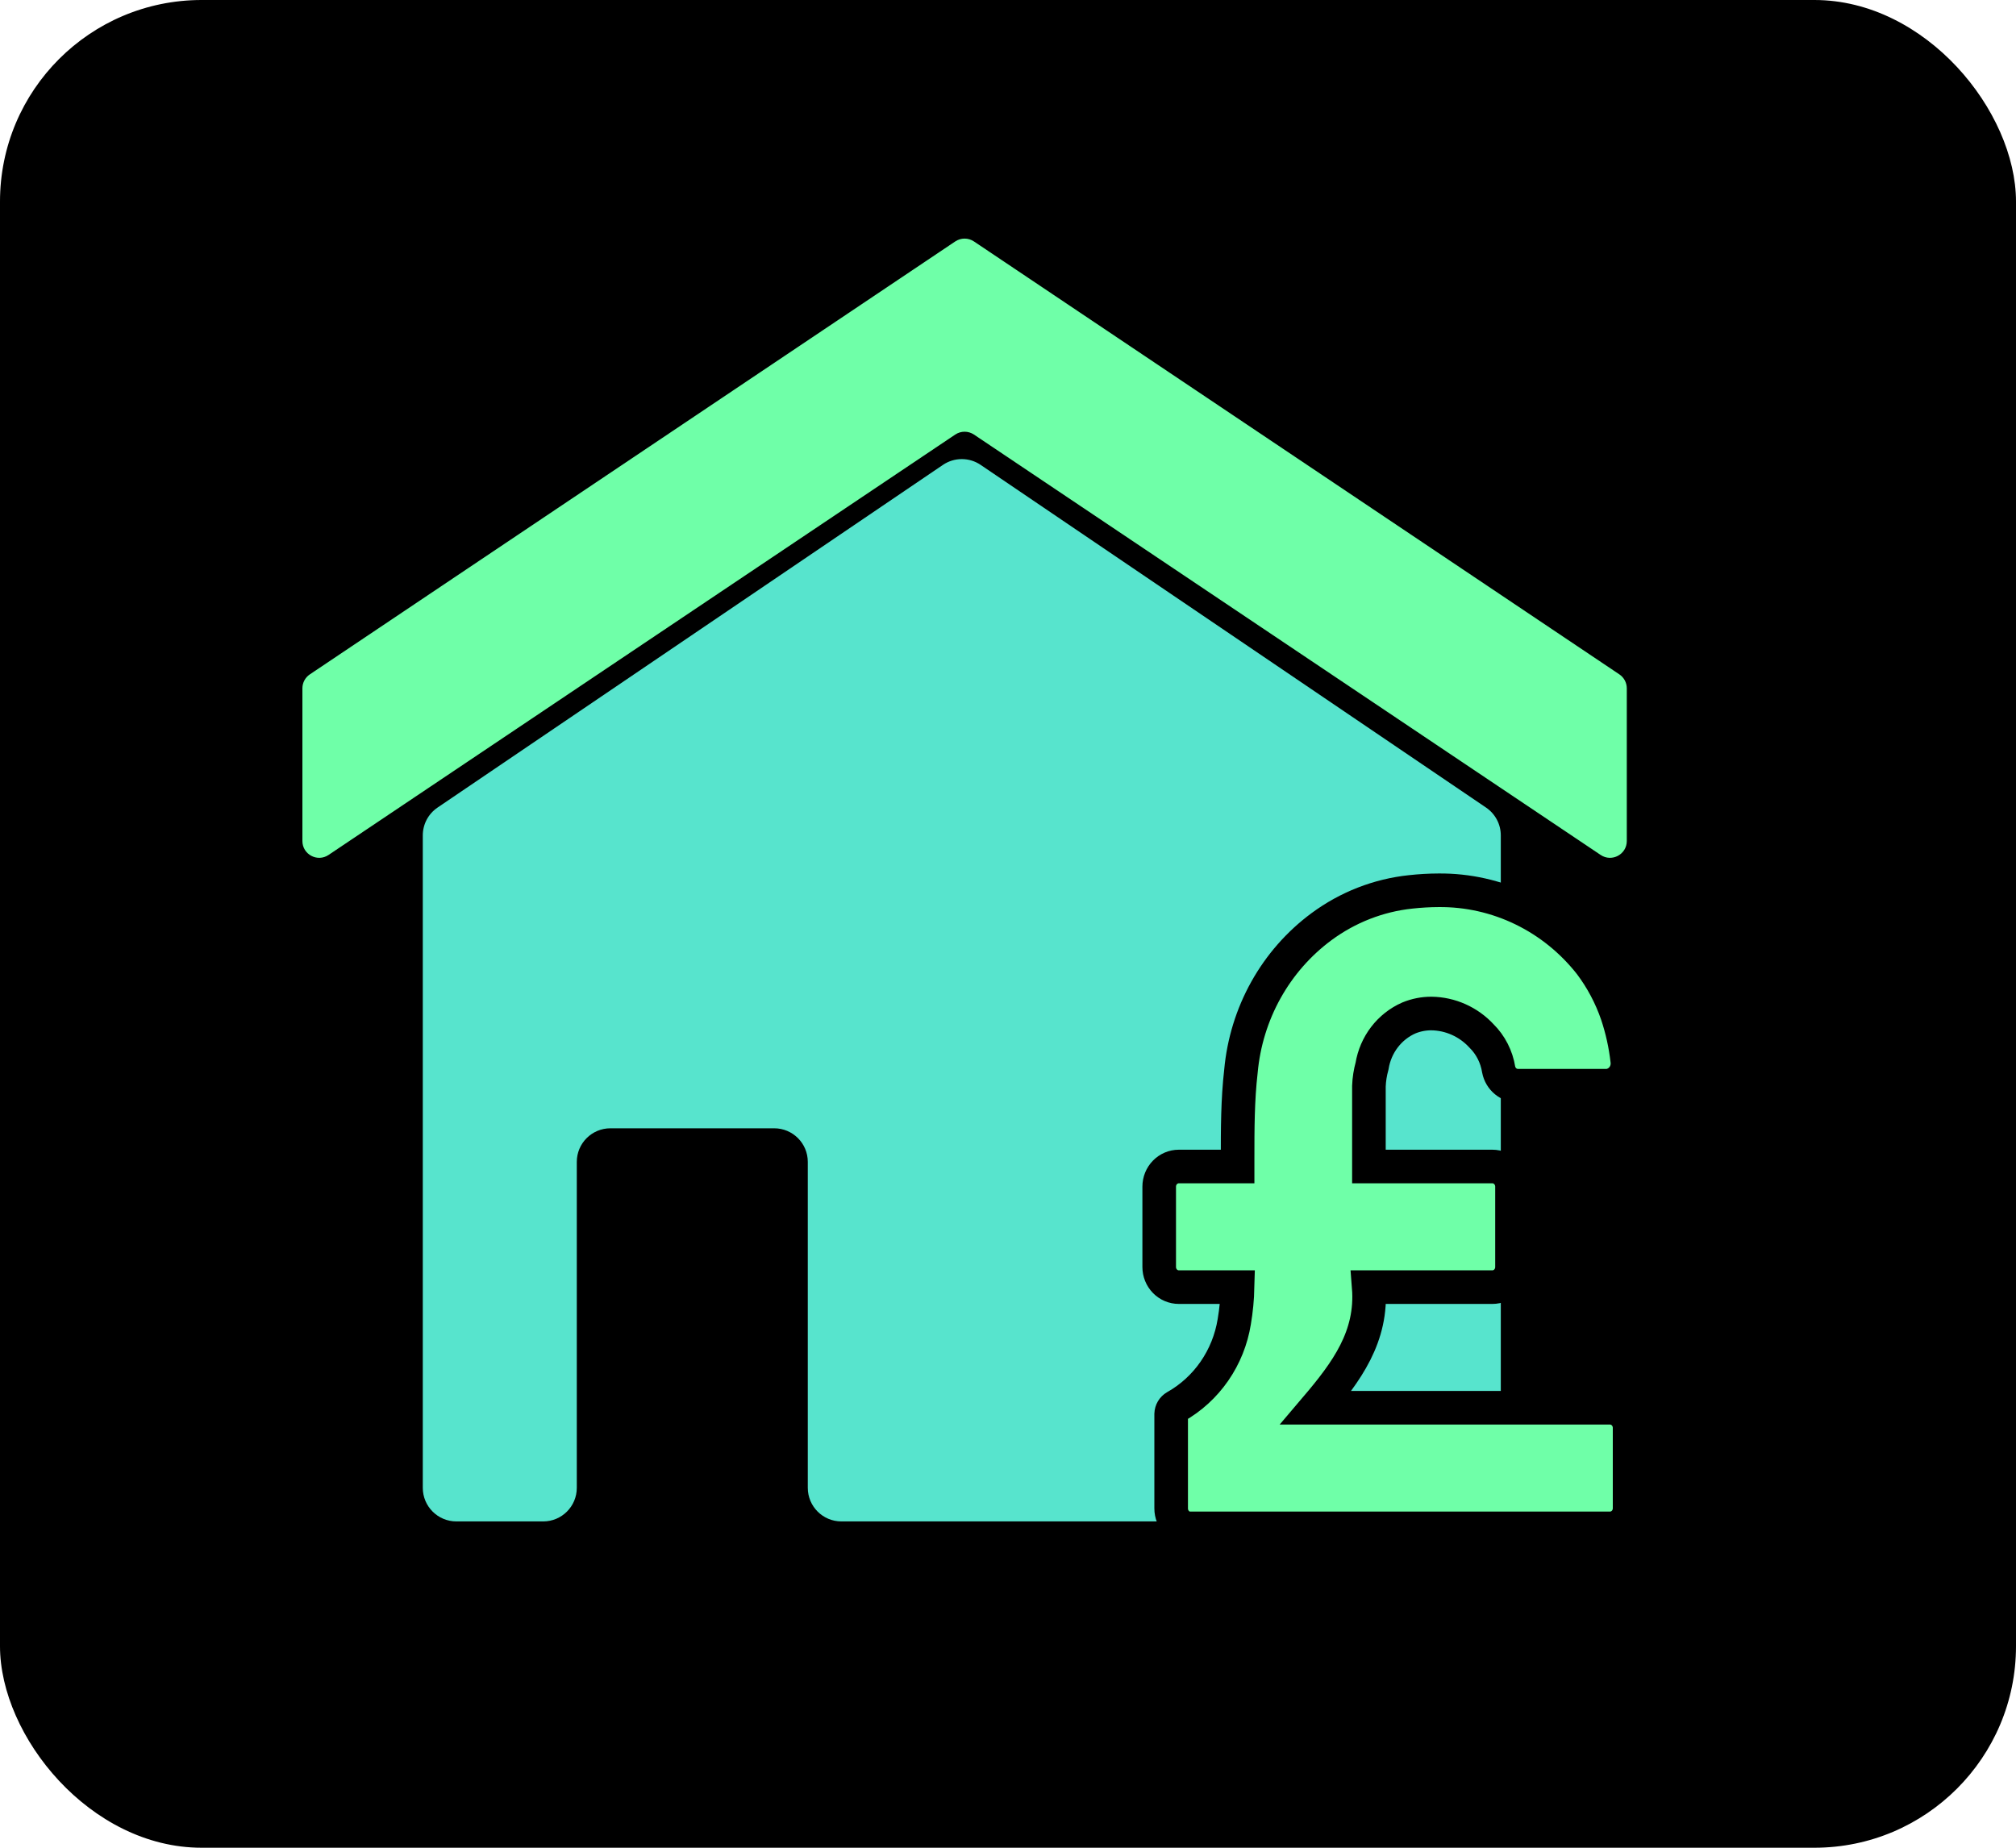
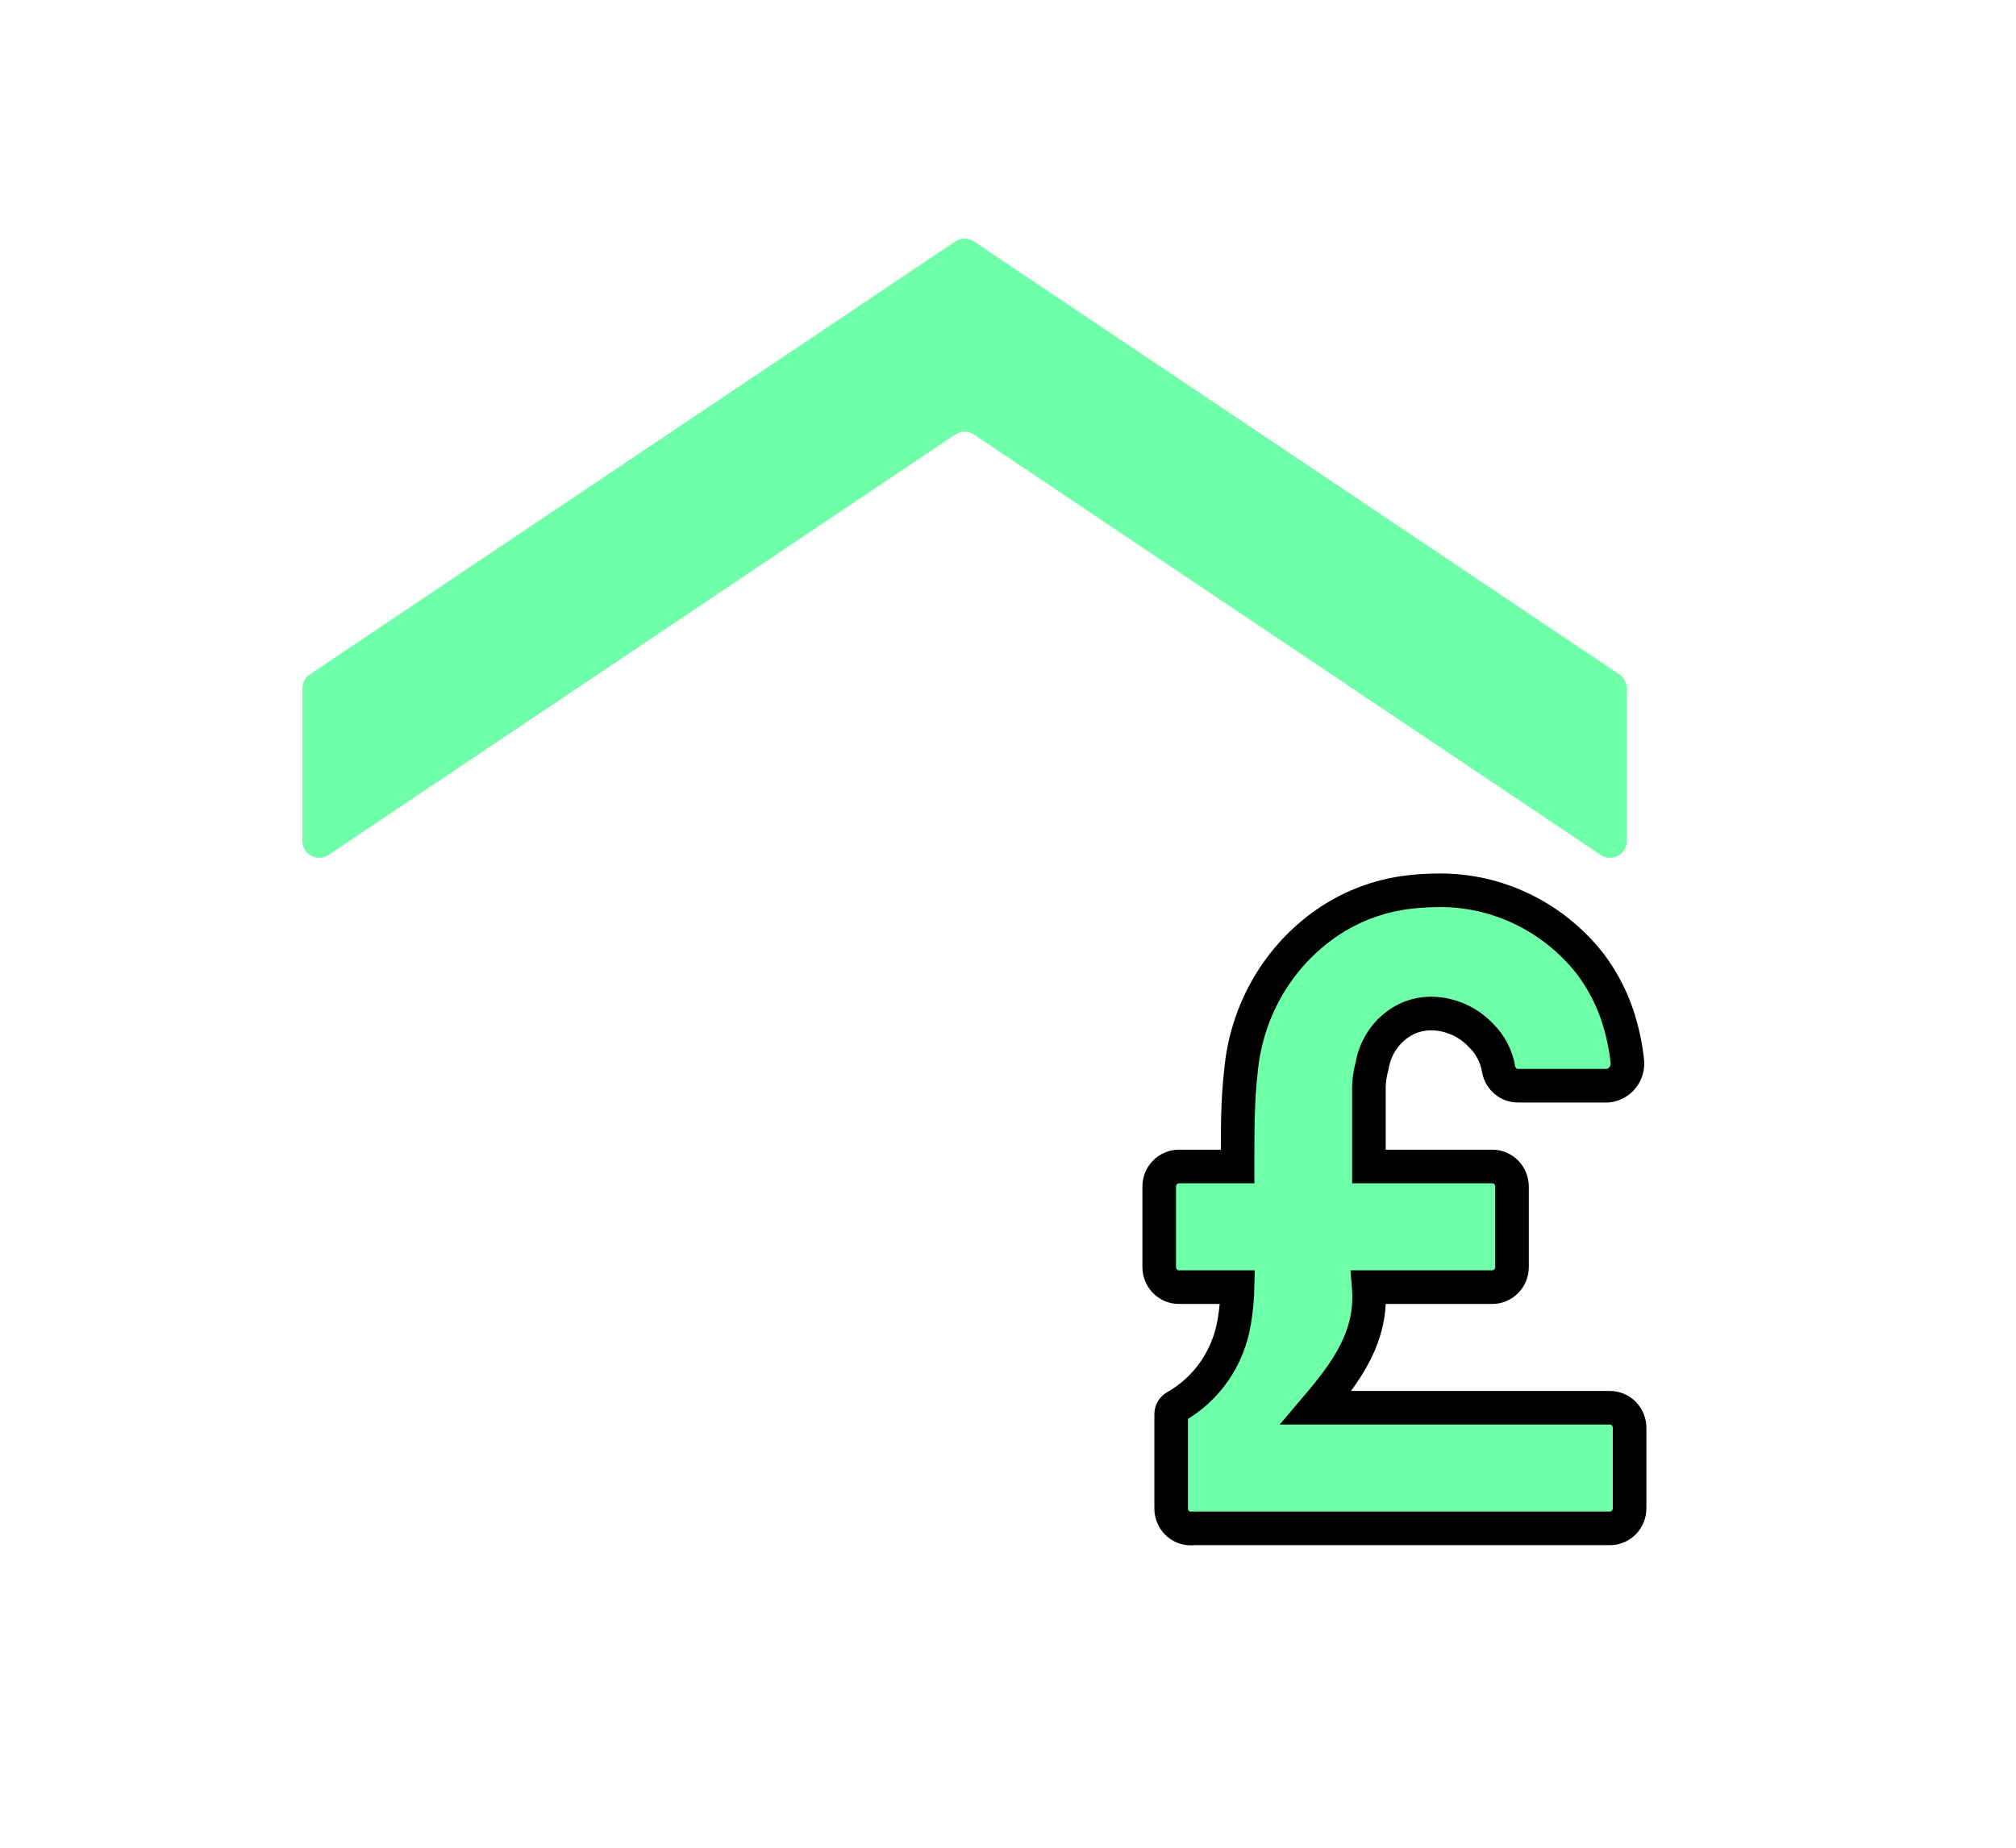
<svg xmlns="http://www.w3.org/2000/svg" width="120" height="110" viewBox="0 0 120 110" fill="none">
-   <rect width="120" height="110" rx="12" fill="black" />
  <path d="M56.859 25.871L19.557 50.897C18.893 51.343 18 50.867 18 50.067V40.978C18 40.644 18.166 40.333 18.443 40.147L56.859 14.374C57.197 14.148 57.637 14.148 57.974 14.374L96.391 40.147C96.667 40.333 96.833 40.644 96.833 40.978V50.067C96.833 50.867 95.941 51.343 95.276 50.897L57.974 25.871C57.637 25.645 57.197 25.645 56.859 25.871Z" fill="#6FFFA8" />
-   <path fill-rule="evenodd" clip-rule="evenodd" d="M58.372 27.676C57.695 27.216 56.805 27.216 56.127 27.676L26.044 48.077C25.495 48.449 25.166 49.069 25.166 49.732V88.574C25.166 89.679 26.062 90.574 27.166 90.574H32.333C33.438 90.574 34.333 89.679 34.333 88.574V69.17C34.333 68.066 35.229 67.17 36.333 67.17H46.083C47.188 67.17 48.083 68.066 48.083 69.17V88.574C48.083 89.679 48.979 90.574 50.083 90.574H87.333C88.438 90.574 89.333 89.679 89.333 88.574V49.732C89.333 49.069 89.004 48.449 88.456 48.077L58.372 27.676Z" fill="#57E4CD" />
  <path d="M70.925 90.988H95.833C96.143 90.988 96.439 90.862 96.658 90.638C96.877 90.413 97 90.109 97 89.791V85.004C97 84.686 96.877 84.382 96.658 84.158C96.439 83.933 96.143 83.807 95.833 83.807H78.333C80.153 81.665 81.705 79.57 81.472 76.626H88.833C89.143 76.626 89.439 76.5 89.658 76.275C89.877 76.051 90 75.747 90 75.429V70.642C90 70.325 89.877 70.02 89.658 69.796C89.439 69.571 89.143 69.445 88.833 69.445H81.483C81.483 67.817 81.483 66.273 81.483 64.658C81.499 64.253 81.562 63.851 81.67 63.461C81.773 62.834 82.027 62.243 82.41 61.743C82.794 61.243 83.293 60.85 83.863 60.6C84.29 60.425 84.745 60.335 85.205 60.337C85.762 60.344 86.312 60.465 86.823 60.693C87.334 60.921 87.796 61.252 88.18 61.666C88.725 62.204 89.085 62.91 89.207 63.676C89.261 63.951 89.408 64.197 89.621 64.372C89.834 64.547 90.1 64.639 90.373 64.634H95.693C95.868 64.618 96.038 64.565 96.192 64.48C96.347 64.394 96.483 64.278 96.592 64.136C96.701 63.995 96.781 63.833 96.827 63.659C96.873 63.486 96.884 63.304 96.86 63.126C96.754 62.193 96.55 61.274 96.253 60.385C95.882 59.308 95.347 58.298 94.667 57.393C93.582 56.006 92.205 54.891 90.638 54.13C89.072 53.369 87.358 52.983 85.625 53.001C85.072 53.003 84.519 53.035 83.968 53.096C82.053 53.298 80.222 54.012 78.66 55.167C77.308 56.167 76.18 57.452 75.353 58.936C74.526 60.421 74.019 62.07 73.865 63.772C73.667 65.484 73.667 67.231 73.667 68.966V69.445H70.167C69.857 69.445 69.561 69.571 69.342 69.796C69.123 70.02 69 70.325 69 70.642V75.429C69 75.747 69.123 76.051 69.342 76.275C69.561 76.5 69.857 76.626 70.167 76.626H73.667C73.65 77.316 73.584 78.004 73.468 78.685C73.297 79.745 72.893 80.752 72.286 81.629C71.68 82.506 70.887 83.23 69.968 83.747C69.893 83.79 69.83 83.853 69.785 83.928C69.74 84.004 69.715 84.09 69.712 84.178C69.712 85.531 69.712 87.984 69.712 89.803C69.712 90.121 69.835 90.425 70.053 90.65C70.272 90.874 70.569 91 70.878 91L70.925 90.988Z" fill="#6FFFA8" stroke="black" stroke-width="2" />
</svg>